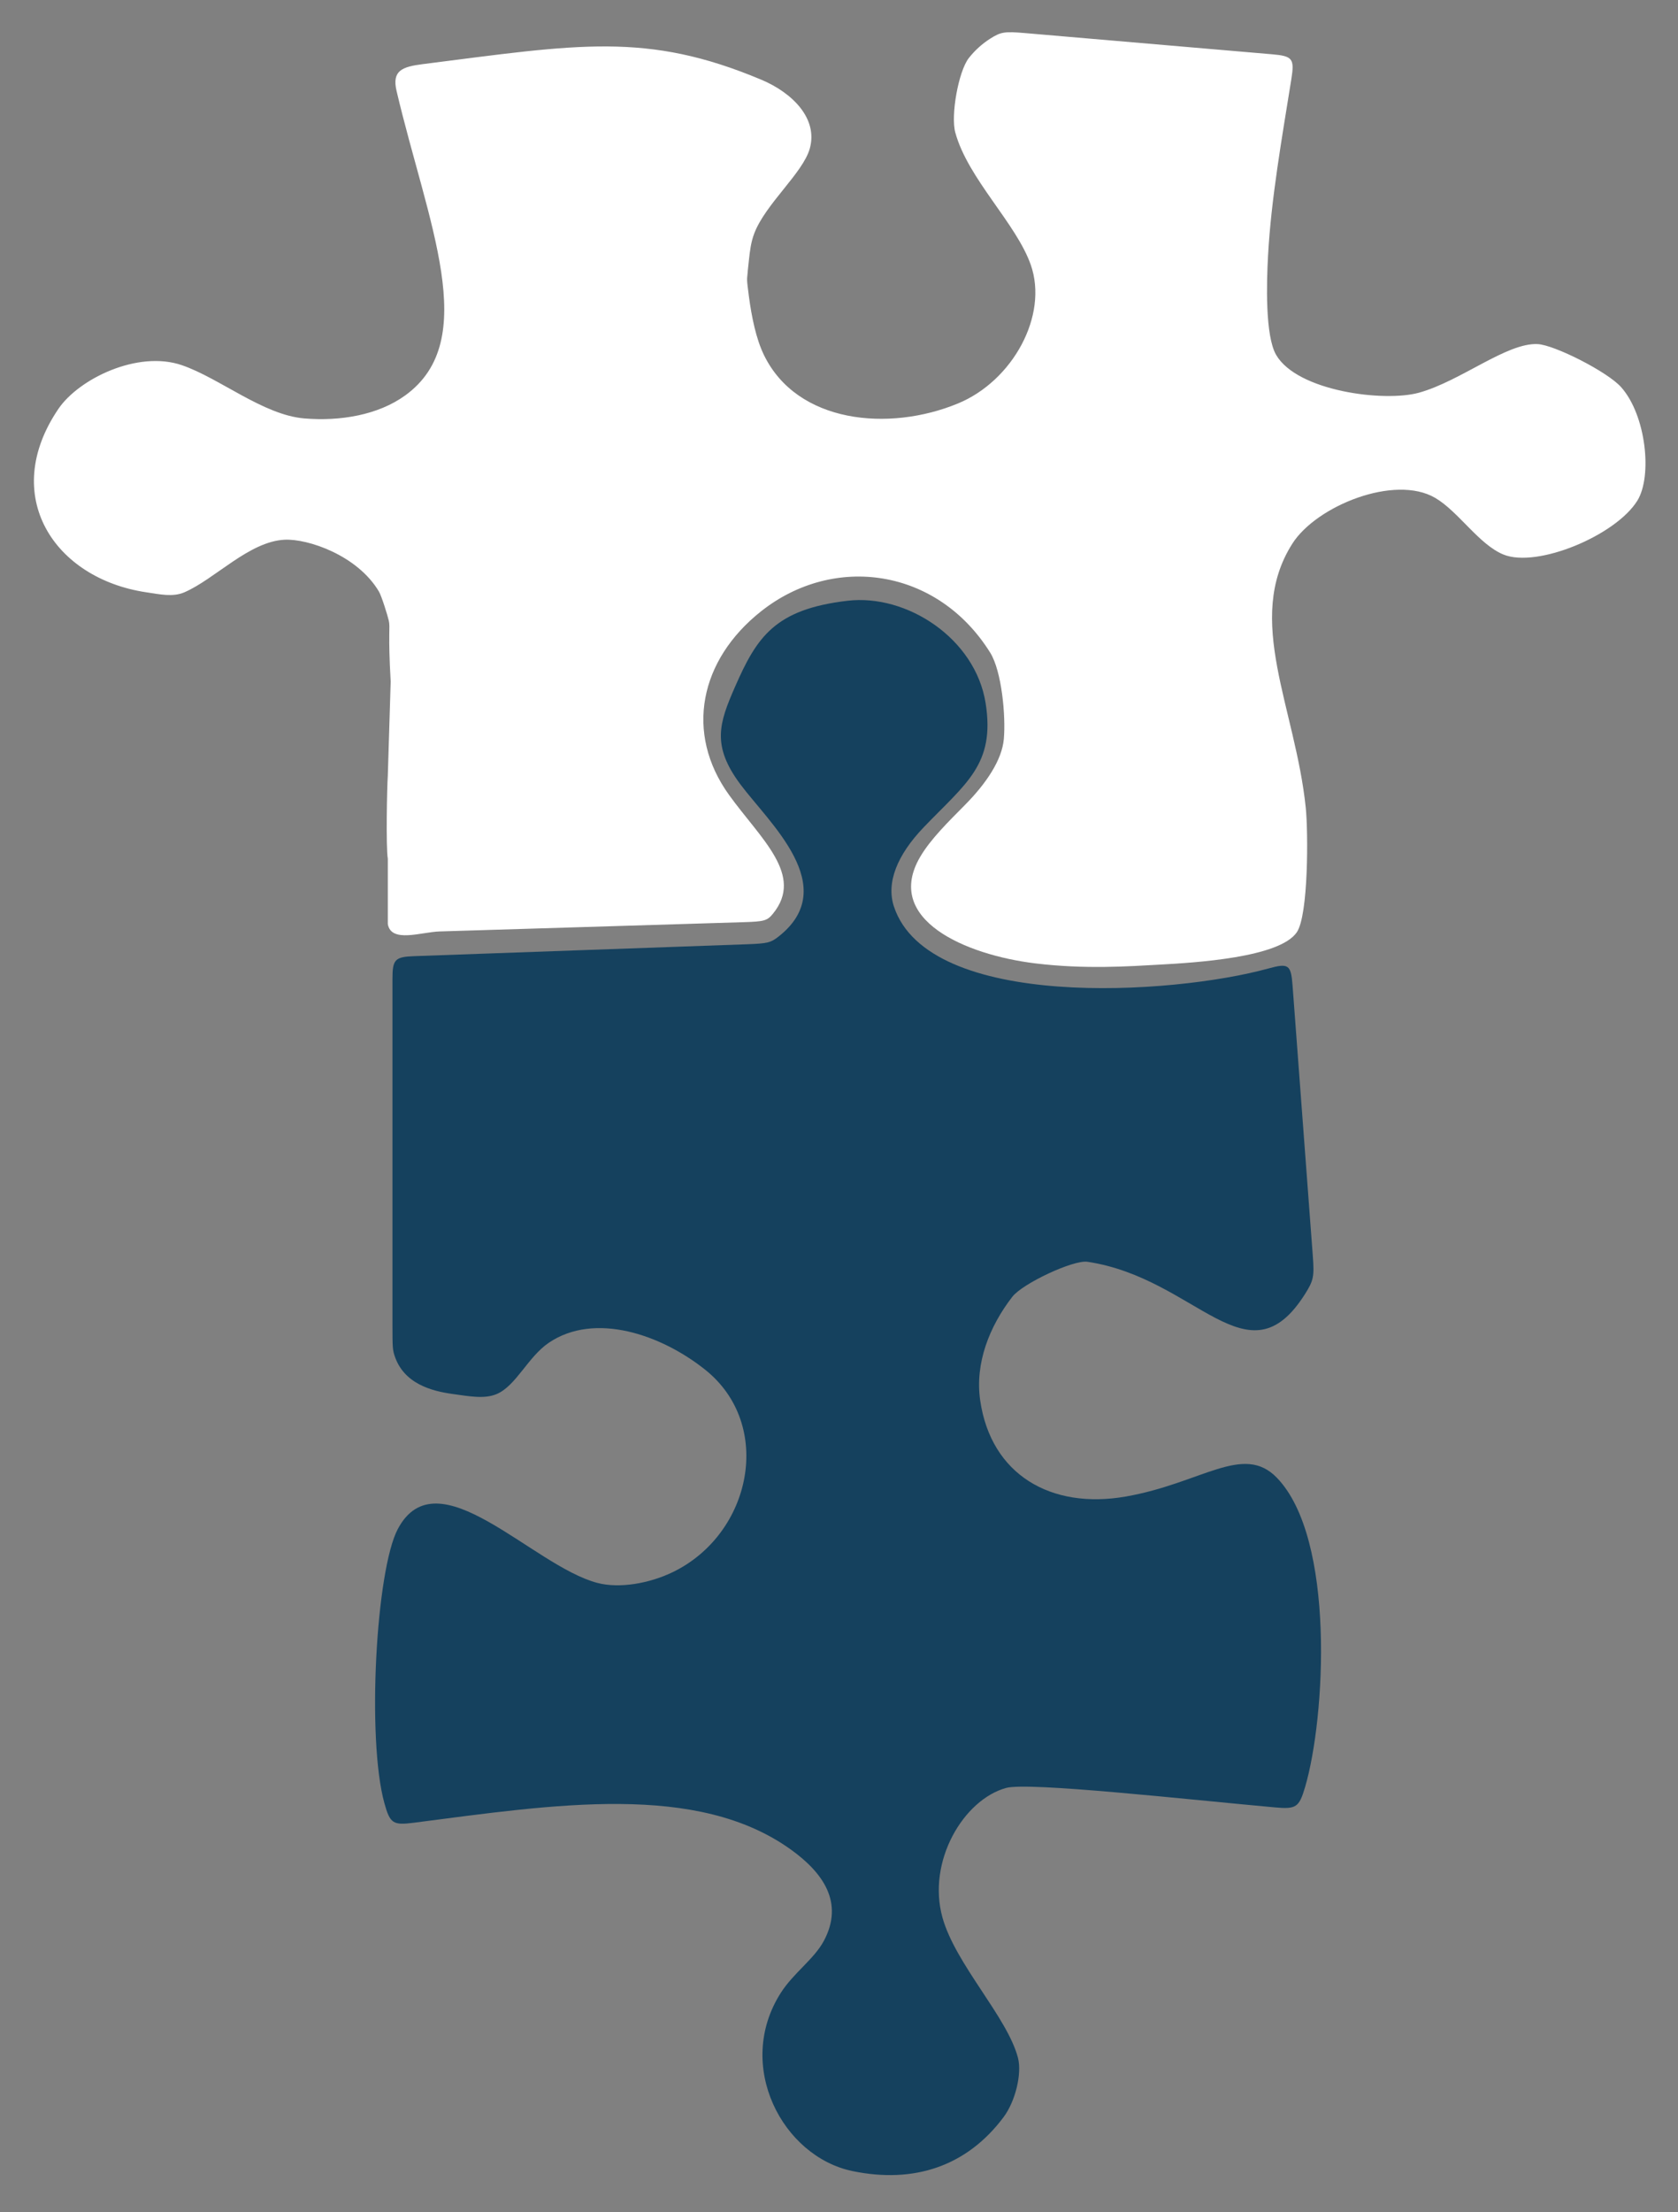
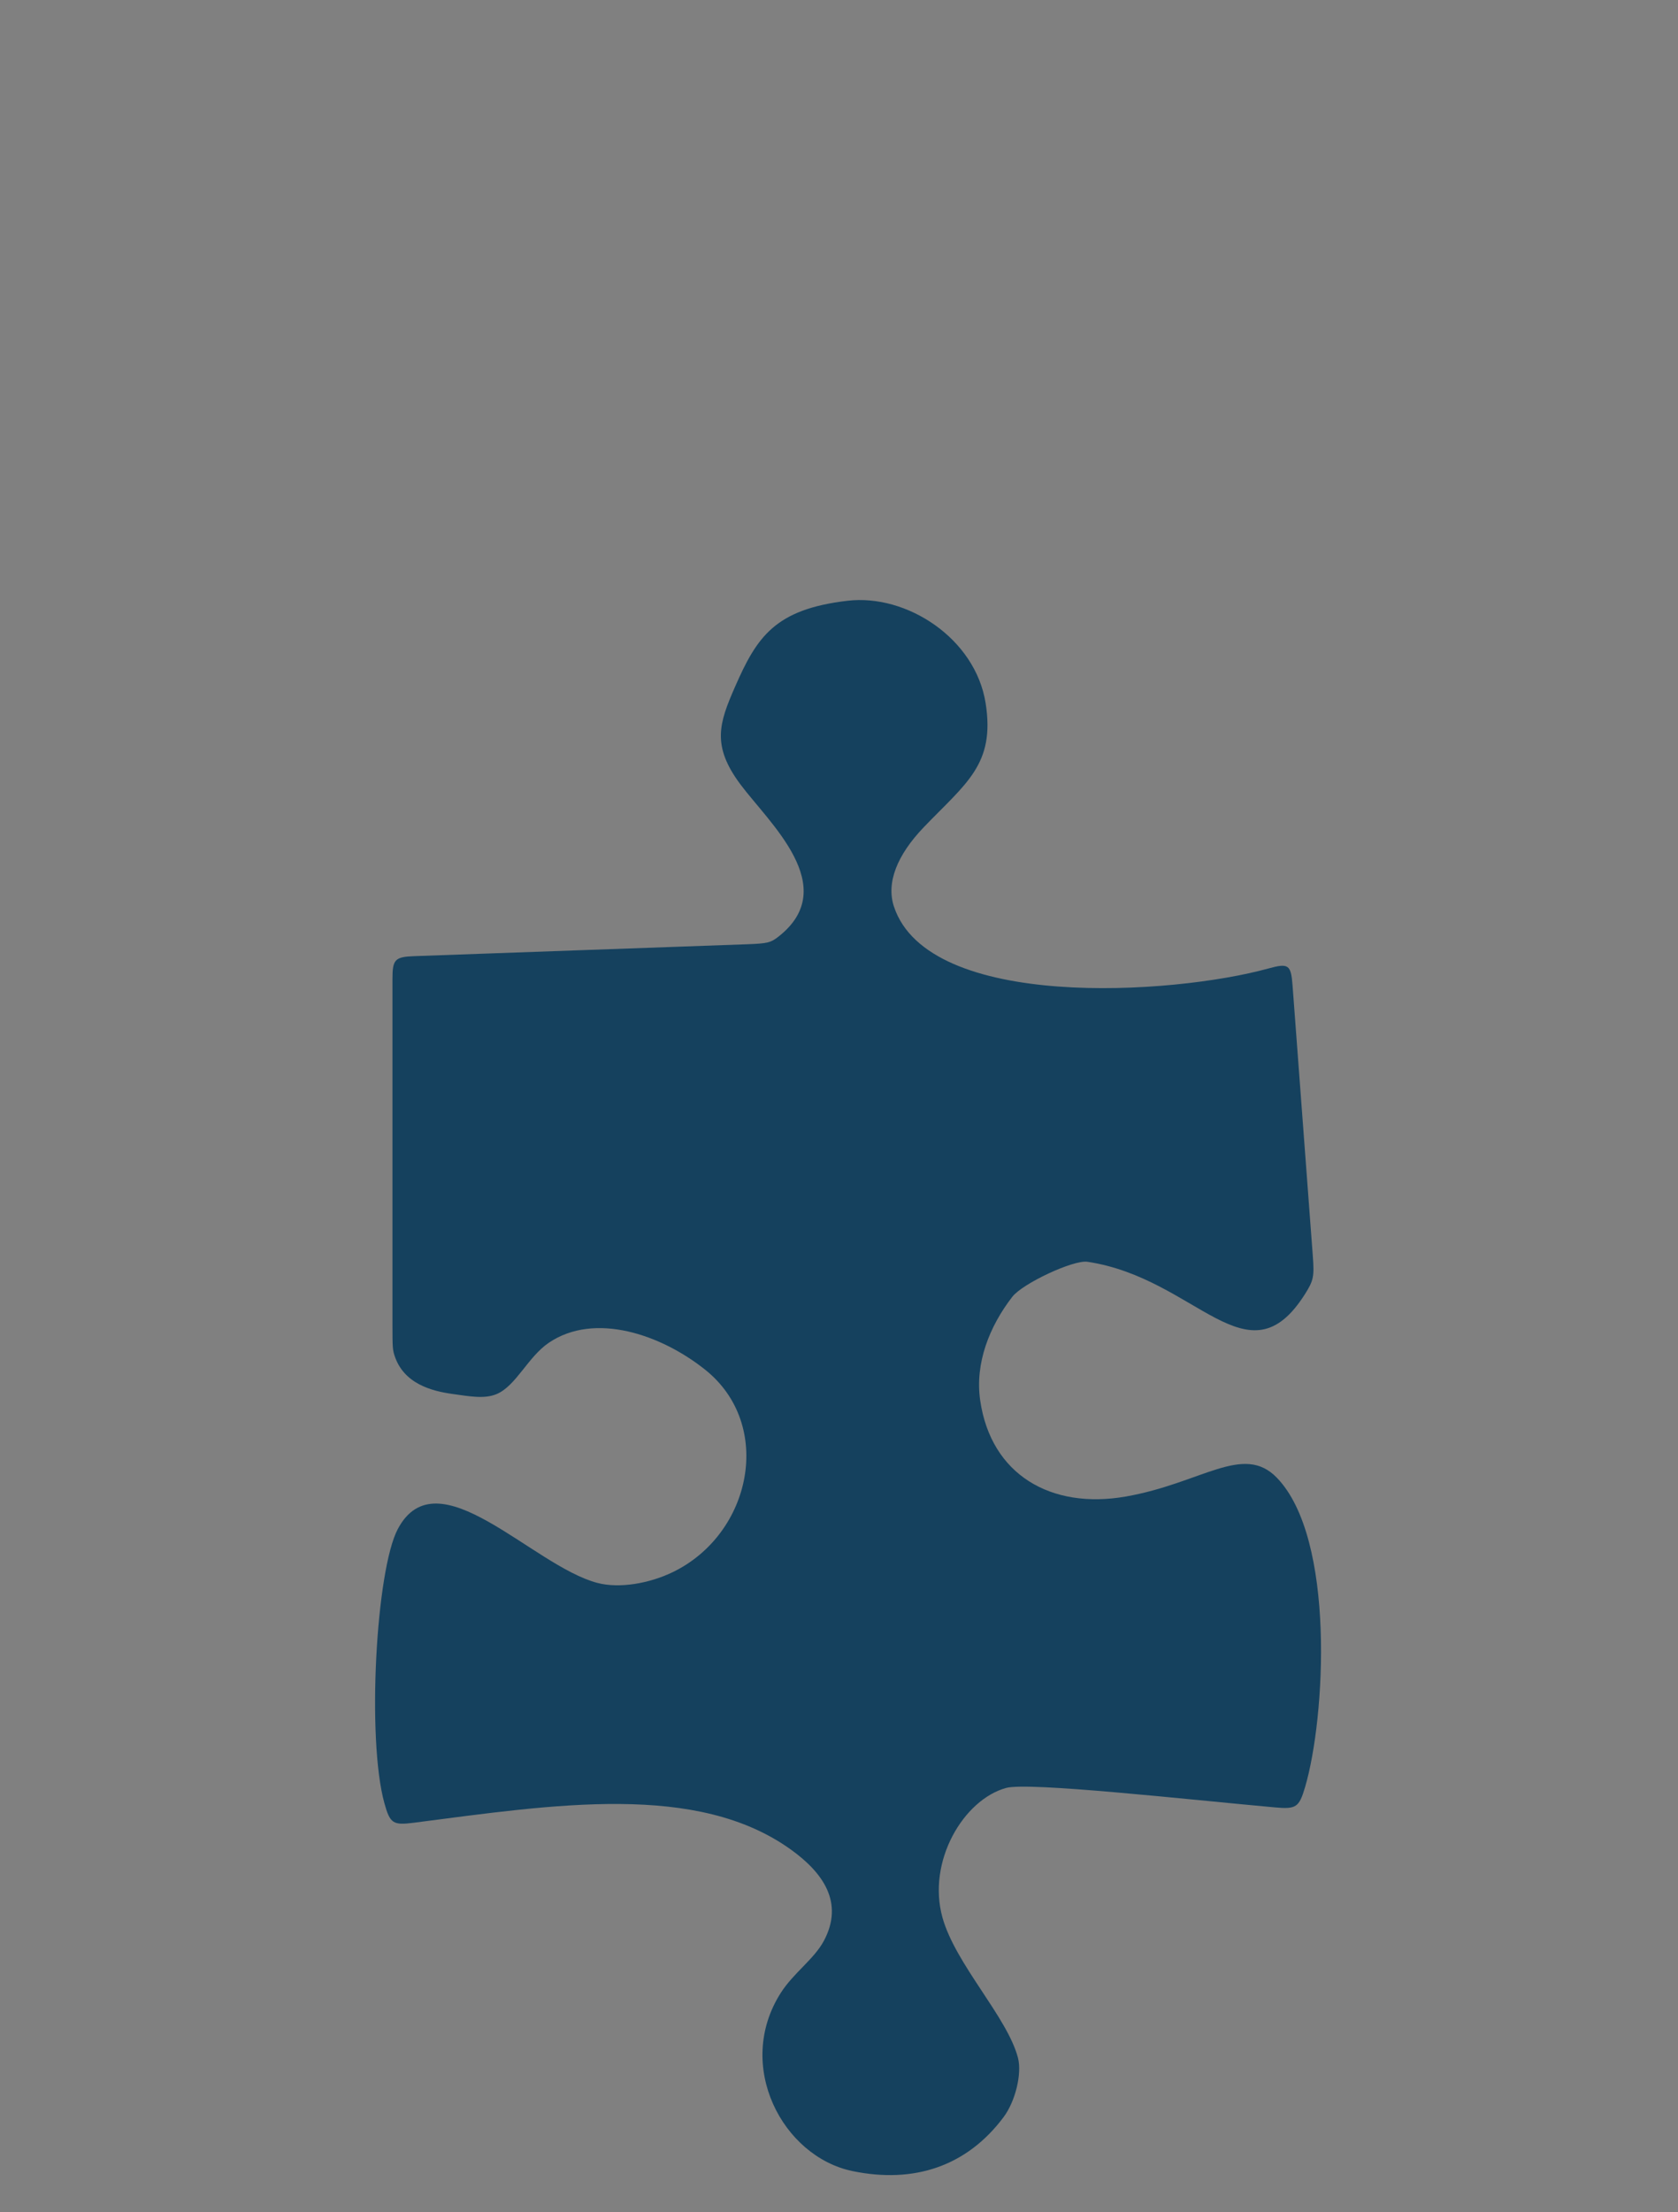
<svg xmlns="http://www.w3.org/2000/svg" version="1.1" id="Layer_1" x="0px" y="0px" width="208px" height="274px" viewBox="41.5 7.5 208 274" enable-background="new 41.5 7.5 208 274" xml:space="preserve">
  <rect x="41.5" y="7.5" width="208" height="274" fill="#808080" stroke="none" />
-   <path fill="#FFFFFF" d="M134.173,41.295c0,0-0.016-0.025,0.162-1.601c0.126-1.124,0.242-2.184,0.666-3.294  c1.39-3.642,6.011-7.458,6.871-10.478c1.063-3.735-2.157-6.938-6.016-8.555c-14.218-5.96-22.676-4.369-41.917-1.928  c-2.579,0.327-3.879,0.789-3.284,3.319c3.839,16.323,10.548,30.85,1.087,37.709c-3.364,2.439-8.044,3.227-12.508,2.86  c-5.111-0.42-10.488-4.983-15.193-6.597c-5.479-1.878-12.781,1.706-15.298,5.408c-7.32,10.765-0.521,21.034,10.903,22.725  c1.67,0.248,3.27,0.616,4.706,0c3.764-1.615,8.027-6.31,12.435-6.514c2.891-0.134,9.004,1.926,11.676,6.405  c0.34,0.57,1.078,2.962,1.229,3.612c0.204,0.875-0.116,1.532,0.236,7.544l-0.357,11.673c-0.098,1.282-0.244,8.862,0,10.285v8.082  c0.411,2.395,4.152,0.985,6.428,0.918l37.639-1.147c2.598-0.077,2.965-0.181,3.672-1.046c3.914-4.783-1.5-9.252-5.438-14.713  c-5.52-7.655-3.665-16.717,3.983-22.758c9.028-7.132,21.836-5.344,28.381,5.123c1.443,2.31,1.951,7.874,1.695,10.718  c-0.232,2.587-2.164,5.469-4.791,8.129c-2.041,2.067-4.26,4.22-5.568,6.441c-4.592,7.788,5.636,12.163,14.271,13.21  c6.189,0.751,11.643,0.36,15.338,0.157c4.523-0.249,14.924-0.874,17.065-4.01c1.459-2.137,1.417-12.427,1.114-15.4  c-1.264-12.399-7.637-23.33-1.672-32.724c2.979-4.691,12.692-8.617,17.713-5.681c2.883,1.686,5.426,5.78,8.463,7.018  c4.178,1.703,13.936-2.363,16.602-6.684c1.863-3.018,1.094-10.536-2.004-14.036c-1.707-1.927-8.293-5.246-10.361-5.347  c-3.826-0.188-9.496,4.566-14.69,6.016c-4.336,1.21-15.115-0.181-17.726-4.679c-1.373-2.368-1.186-8.968-1.002-12.298  c0.385-7.059,1.726-14.586,2.885-21.838c0.41-2.567,0.168-2.877-2.42-3.099l-30.566-2.621c-2.589-0.222-3.025-0.151-4.374,0.711  c-1,0.639-1.901,1.465-2.62,2.384c-1.273,1.634-2.26,7.075-1.671,9.224c1.572,5.736,7.556,11.244,9.356,16.389  c2.199,6.277-2.244,14.364-9.022,17.164c-8.56,3.536-19.943,2.478-24.062-6.015c-0.976-2.012-1.52-4.724-1.848-7.176  C134.011,41.799,134.109,42.201,134.173,41.295L134.173,41.295z" />
  <path fill="#15415E" d="M134.05,124.457l-41.194,1.471c-2.397,0.086-2.708,0.409-2.708,2.812v42.976c0,2.599,0.025,2.966,0.25,3.664  c1.126,3.509,4.604,4.421,7.237,4.783c2.042,0.28,3.928,0.646,5.44,0c2.401-1.024,3.864-4.597,6.457-6.351  c5.682-3.842,13.903-1.03,19.383,3.343c8.546,6.819,5.776,20.317-4.01,25.064c-2.9,1.407-6.624,2.063-9.371,1.337  c-8.066-2.133-19.804-15.896-24.717-6.684c-2.719,5.098-3.864,26.05-1.668,33.972c0.696,2.511,1.06,2.753,3.638,2.421  c17.414-2.244,35.146-5.076,46.823,3.377c3.884,2.812,6.553,6.508,4.01,11.256c-1.219,2.275-3.758,3.961-5.347,6.455  c-5.724,8.99,0.217,20.26,8.903,22.058c7.594,1.571,14.153-0.573,18.725-6.685c1.466-1.959,2.295-5.387,1.781-7.352  c-1.32-5.05-7.742-11.574-9.356-17.365c-1.938-6.951,2.6-14.6,7.887-16.055c2.776-0.764,22.259,1.409,33.365,2.414  c2.589,0.232,2.959-0.018,3.694-2.514c2.513-8.502,3.806-30.816-3.508-38.334c-4.166-4.283-9.313,0.696-18.715,2.34  c-9.26,1.619-16.703-2.687-18.046-11.896c-0.673-4.611,1.146-9.184,3.978-12.841c1.289-1.662,7.586-4.599,9.312-4.339  c13.573,2.033,19.86,15.252,26.976,3.99c1.061-1.678,1.155-2.15,0.961-4.742l-2.508-33.462c-0.195-2.591-0.496-2.802-3.005-2.111  c-11.866,3.271-42.12,5.237-46.405-7.666c-0.98-2.953,0.385-6.377,3.676-9.812c5.215-5.442,8.896-7.764,7.688-15.386  c-1.273-8.025-9.775-13.545-17.111-12.686c-9.02,1.056-11.249,4.481-13.968,10.694c-1.951,4.456-2.906,7.235,0.668,12.031  c3.568,4.788,12.535,12.676,4.792,18.83C137.047,124.266,136.647,124.364,134.05,124.457L134.05,124.457z" />
</svg>